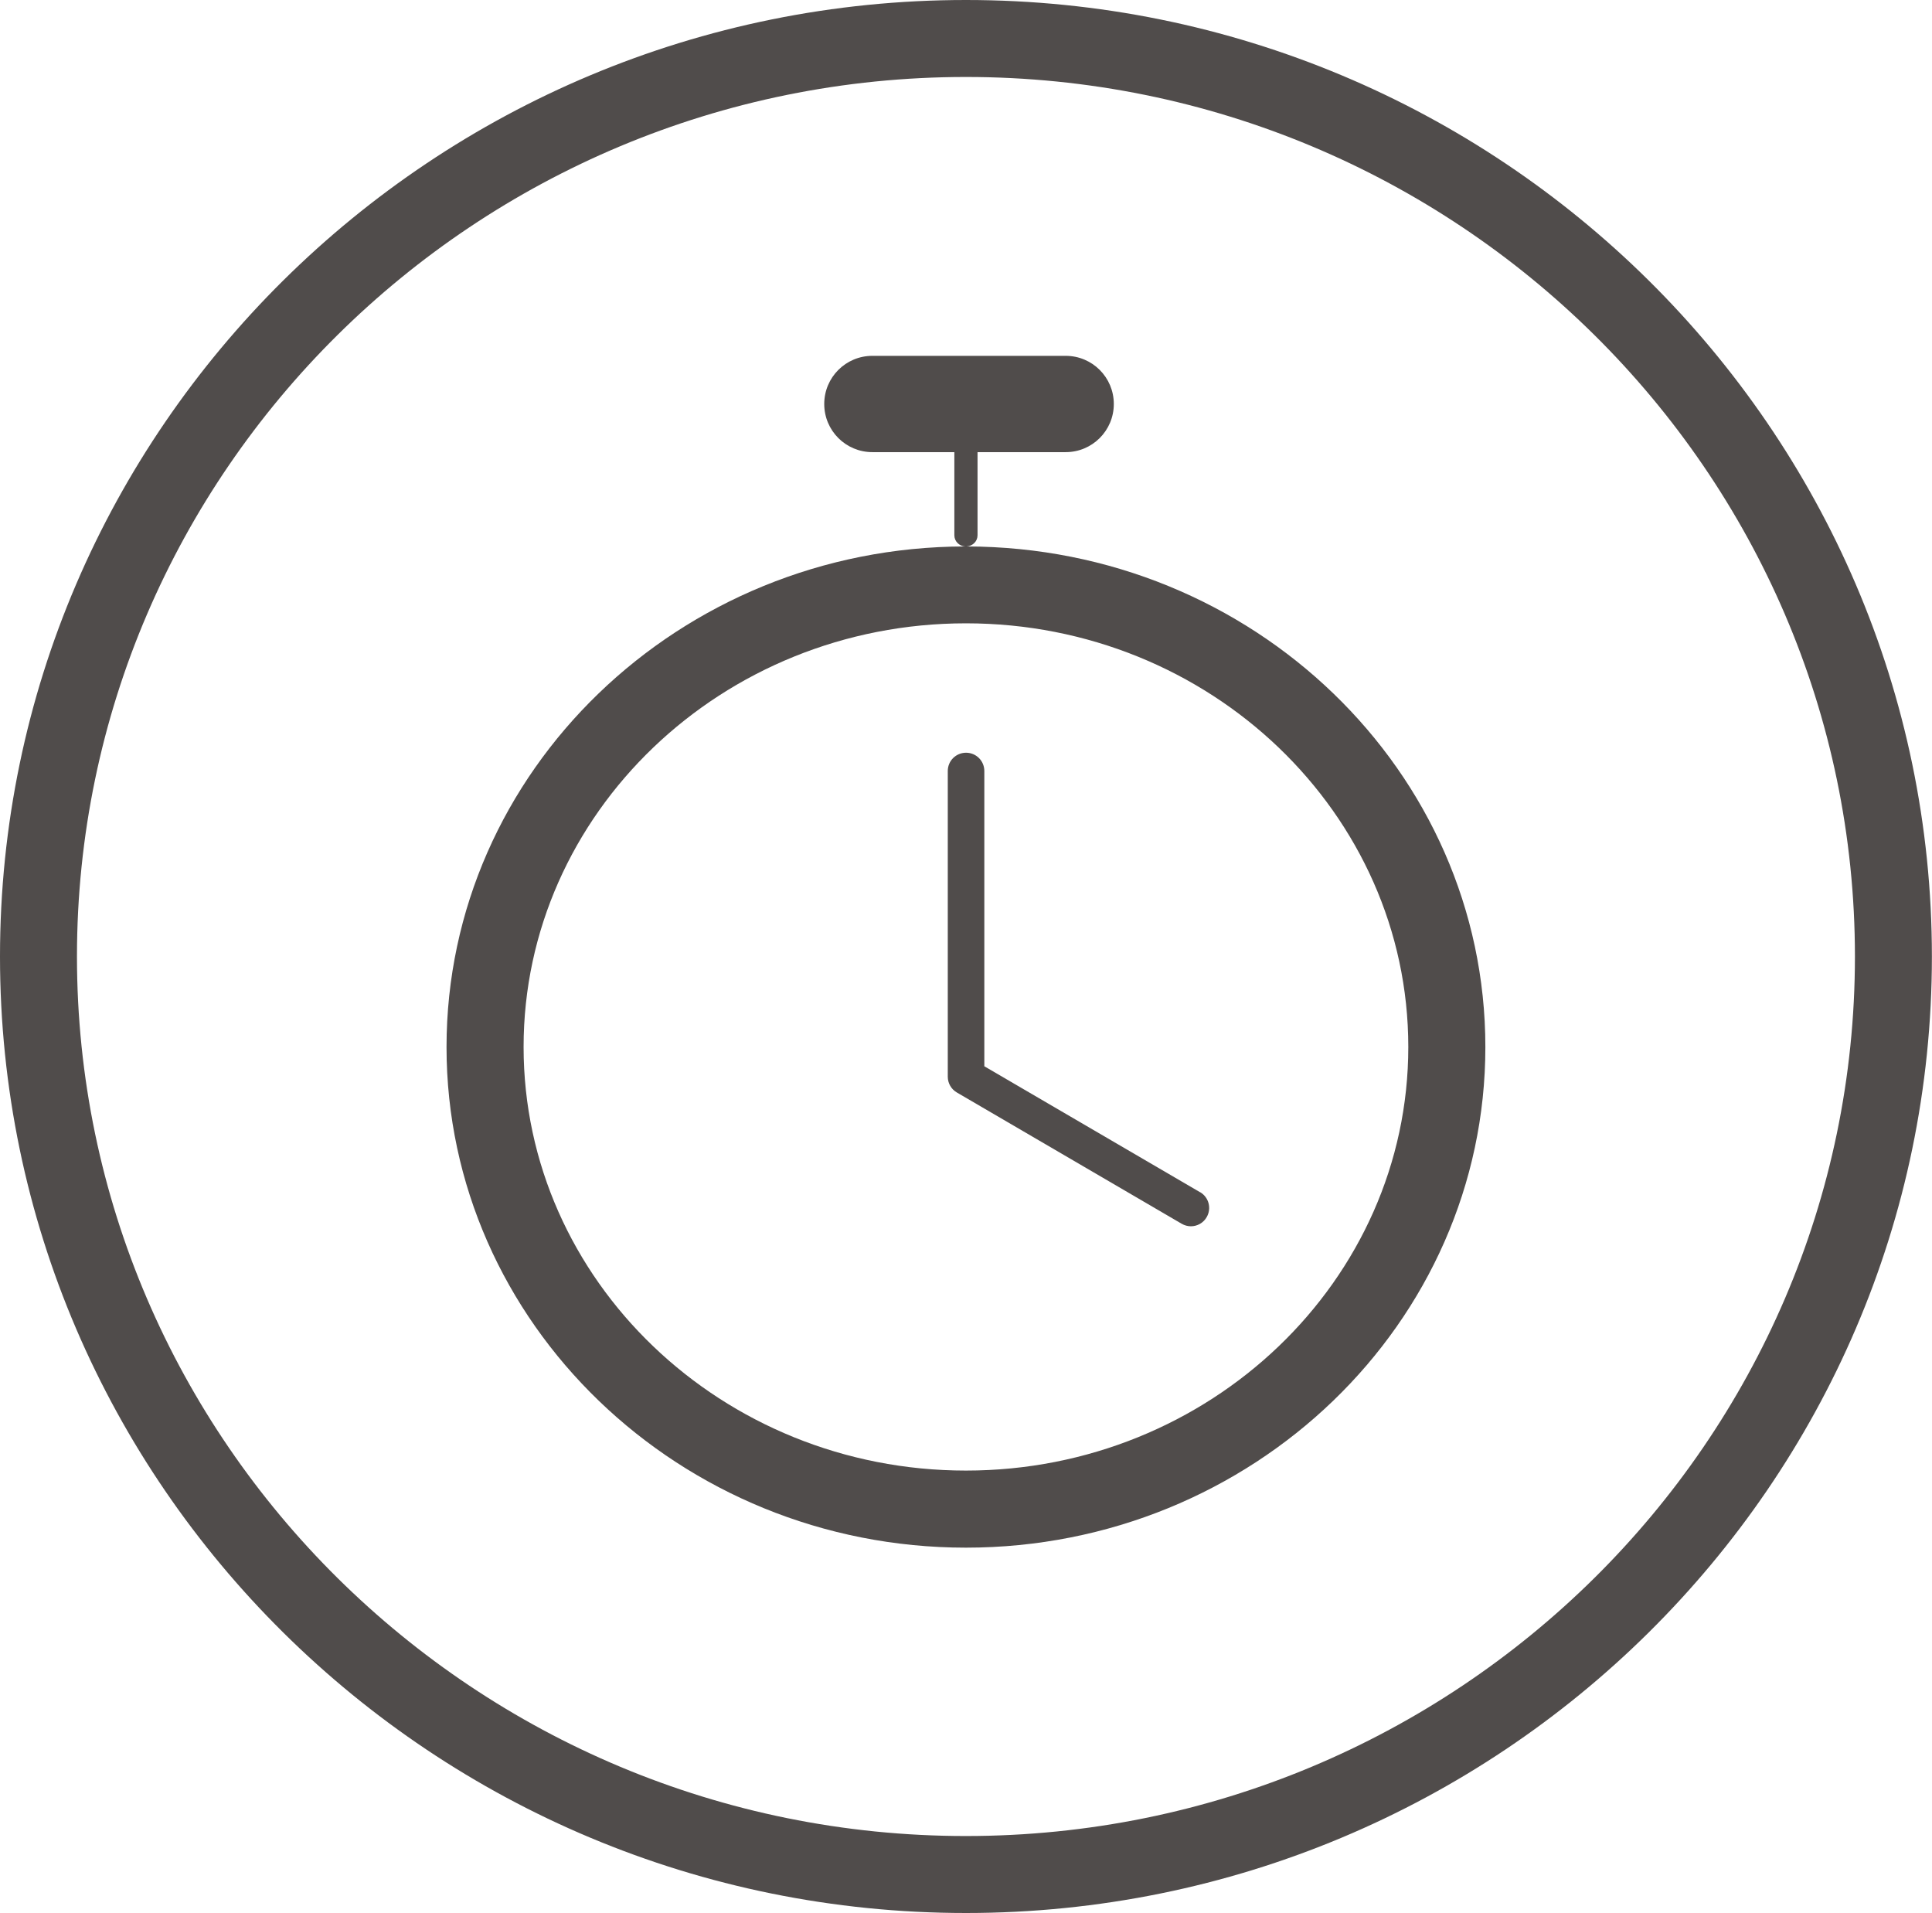
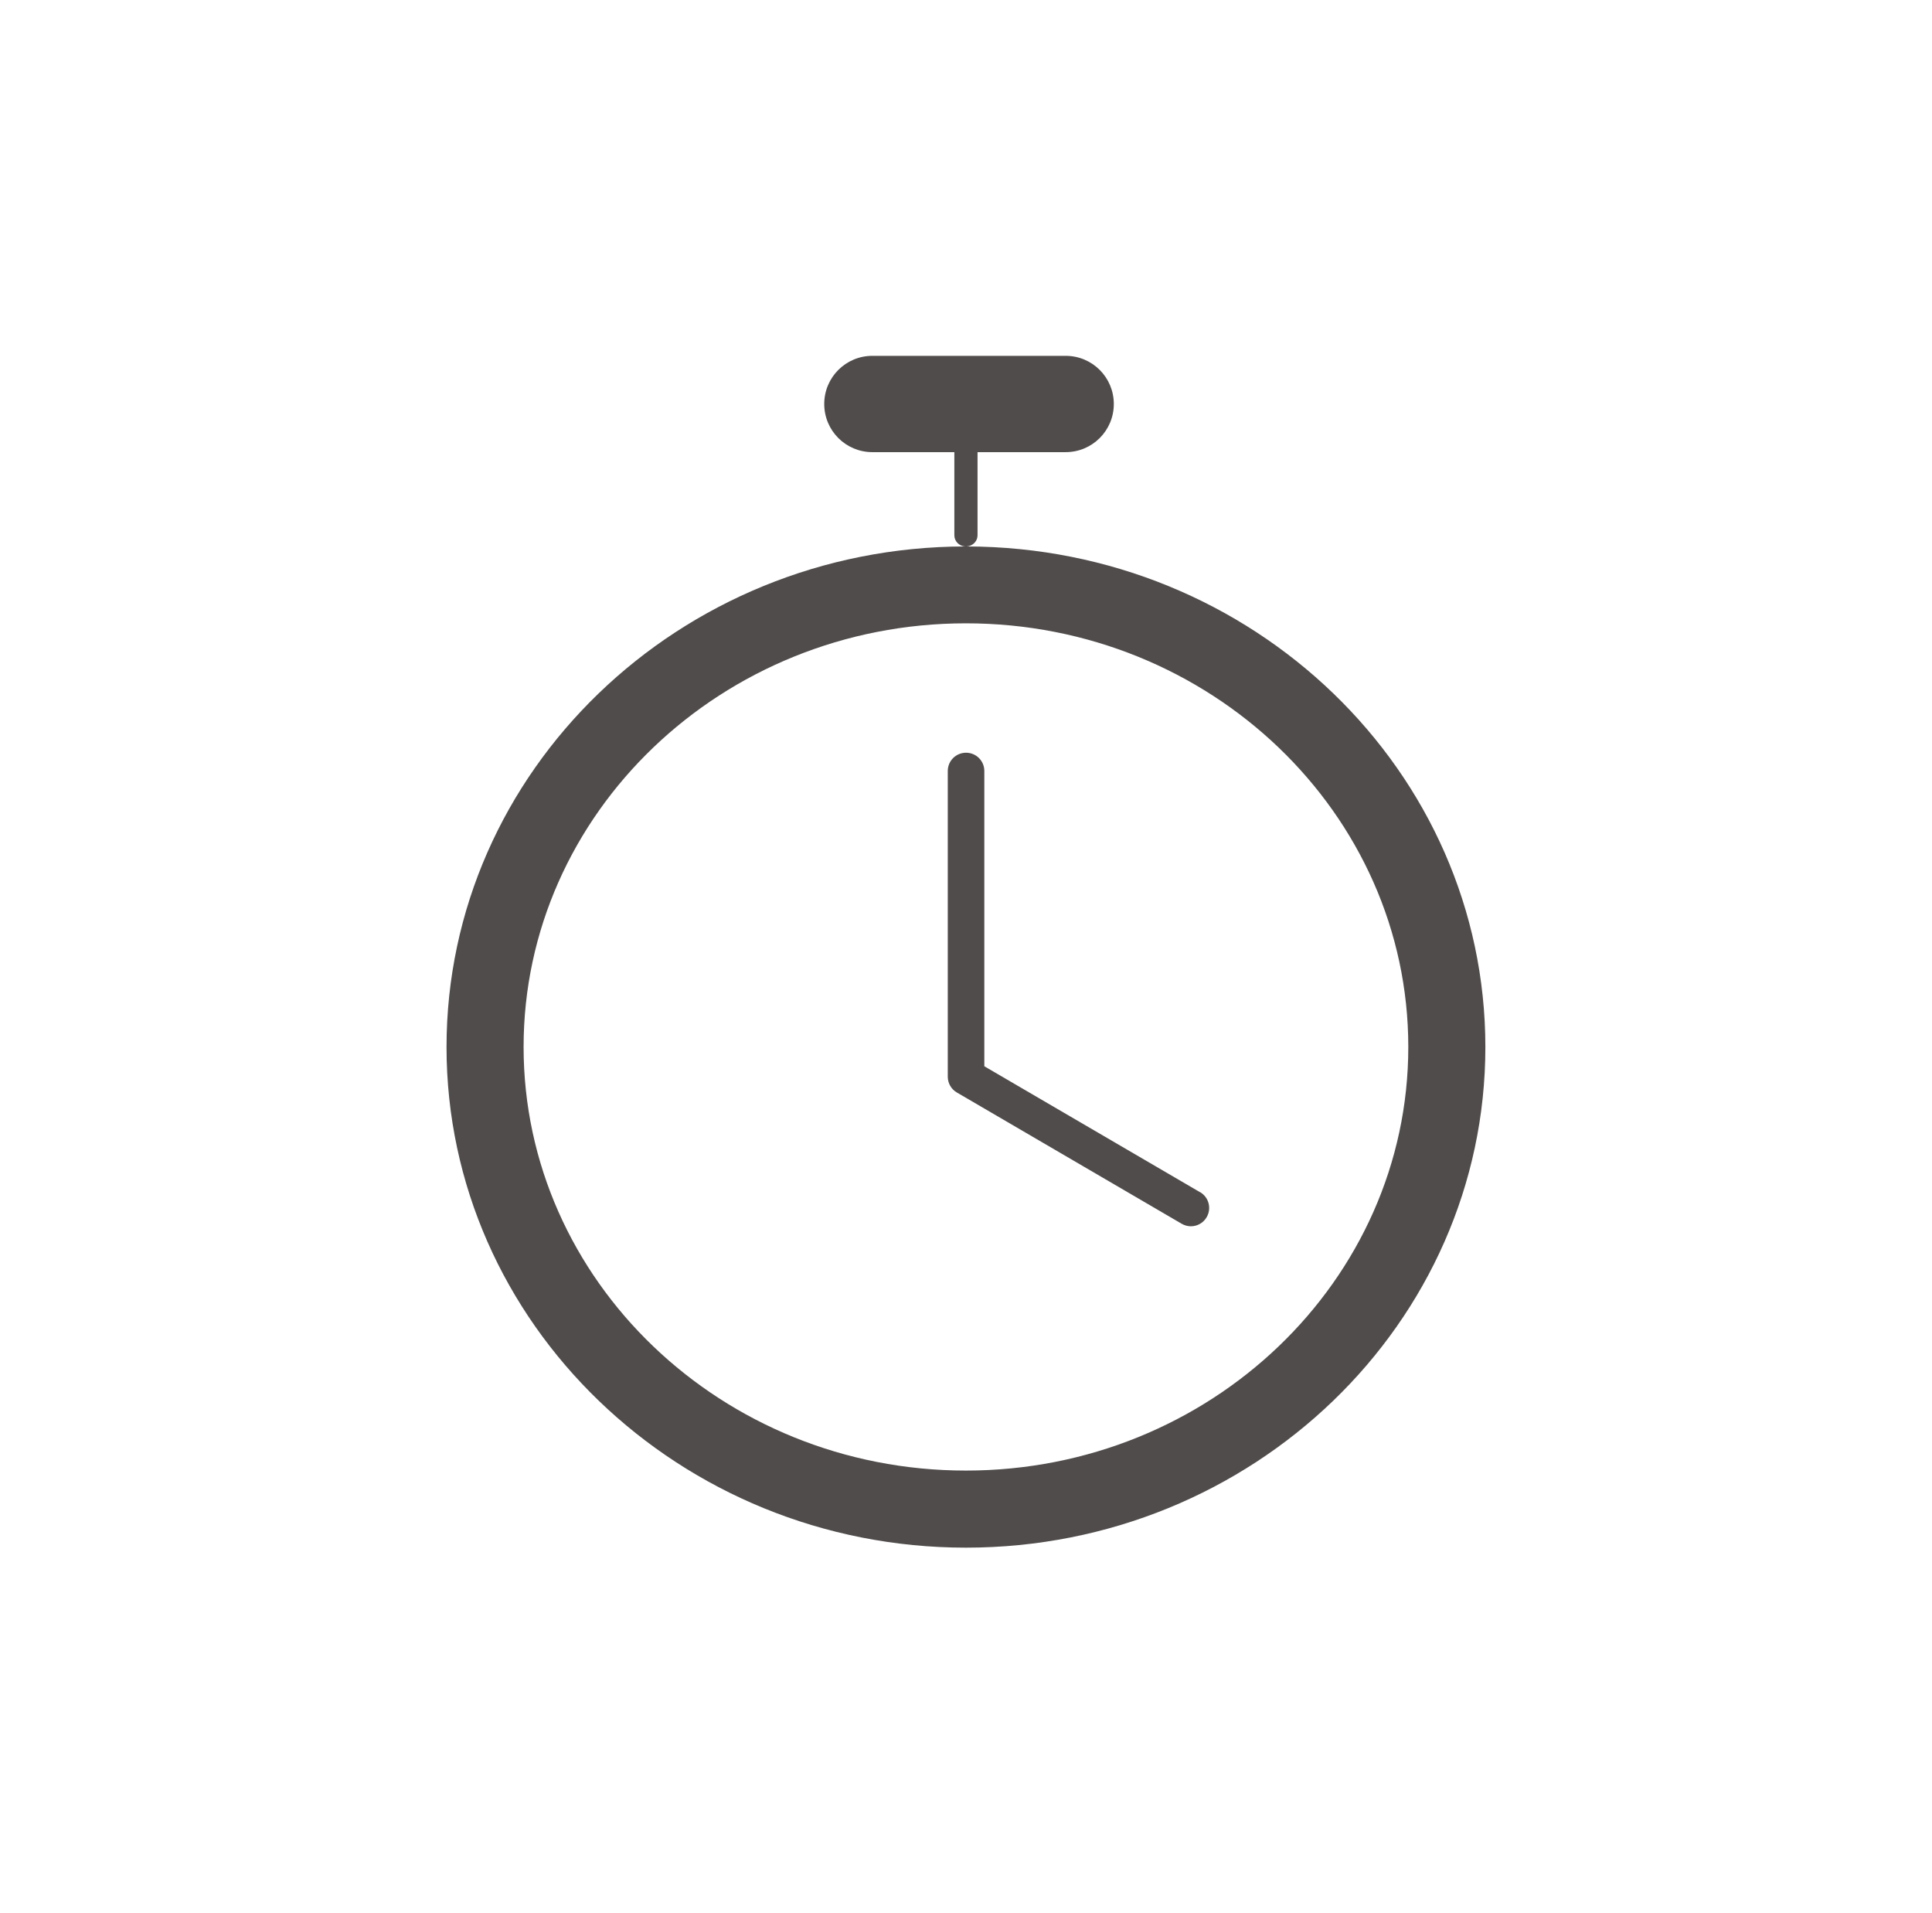
<svg xmlns="http://www.w3.org/2000/svg" id="Calque_1" data-name="Calque 1" viewBox="0 0 185.01 183.17">
  <defs>
    <style>
      .cls-1 {
        fill: #504c4b;
        stroke-width: 0px;
      }
    </style>
  </defs>
  <path class="cls-1" d="m114.92,114.15l-20.66-12.06v-28.27c0-.97-.78-1.75-1.75-1.75s-1.75.78-1.75,1.75v29.27c0,.62.33,1.2.87,1.51l21.53,12.57c.28.16.58.24.88.24.6,0,1.19-.31,1.51-.87.49-.84.21-1.91-.63-2.4Z" />
  <path class="cls-1" d="m92.58,52.32c.57-.05,1.03-.49,1.03-1.07v-7.96h8.44c2.55,0,4.61-2.06,4.61-4.61s-2.06-4.61-4.61-4.61h-18.51c-2.55,0-4.61,2.06-4.61,4.61s2.06,4.61,4.61,4.61h7.85v7.96c0,.58.46,1.03,1.03,1.07-27.39.04-49.66,21.52-49.66,47.93s22.31,47.93,49.74,47.93,49.74-21.5,49.74-47.93-22.27-47.88-49.66-47.93Zm-.08,88.48c-23.36,0-42.36-18.19-42.36-40.56s19-40.56,42.36-40.56,42.36,18.19,42.36,40.56-19,40.56-42.36,40.56Z" />
-   <path class="cls-1" d="m92.5,0C41.5,0,0,41.08,0,91.58s41.5,91.58,92.5,91.58,92.5-41.08,92.5-91.58S143.51,0,92.5,0Zm0,175.79c-46.94,0-85.13-37.78-85.13-84.21S45.56,7.37,92.5,7.37s85.13,37.78,85.13,84.21-38.19,84.21-85.13,84.21Z" />
</svg>